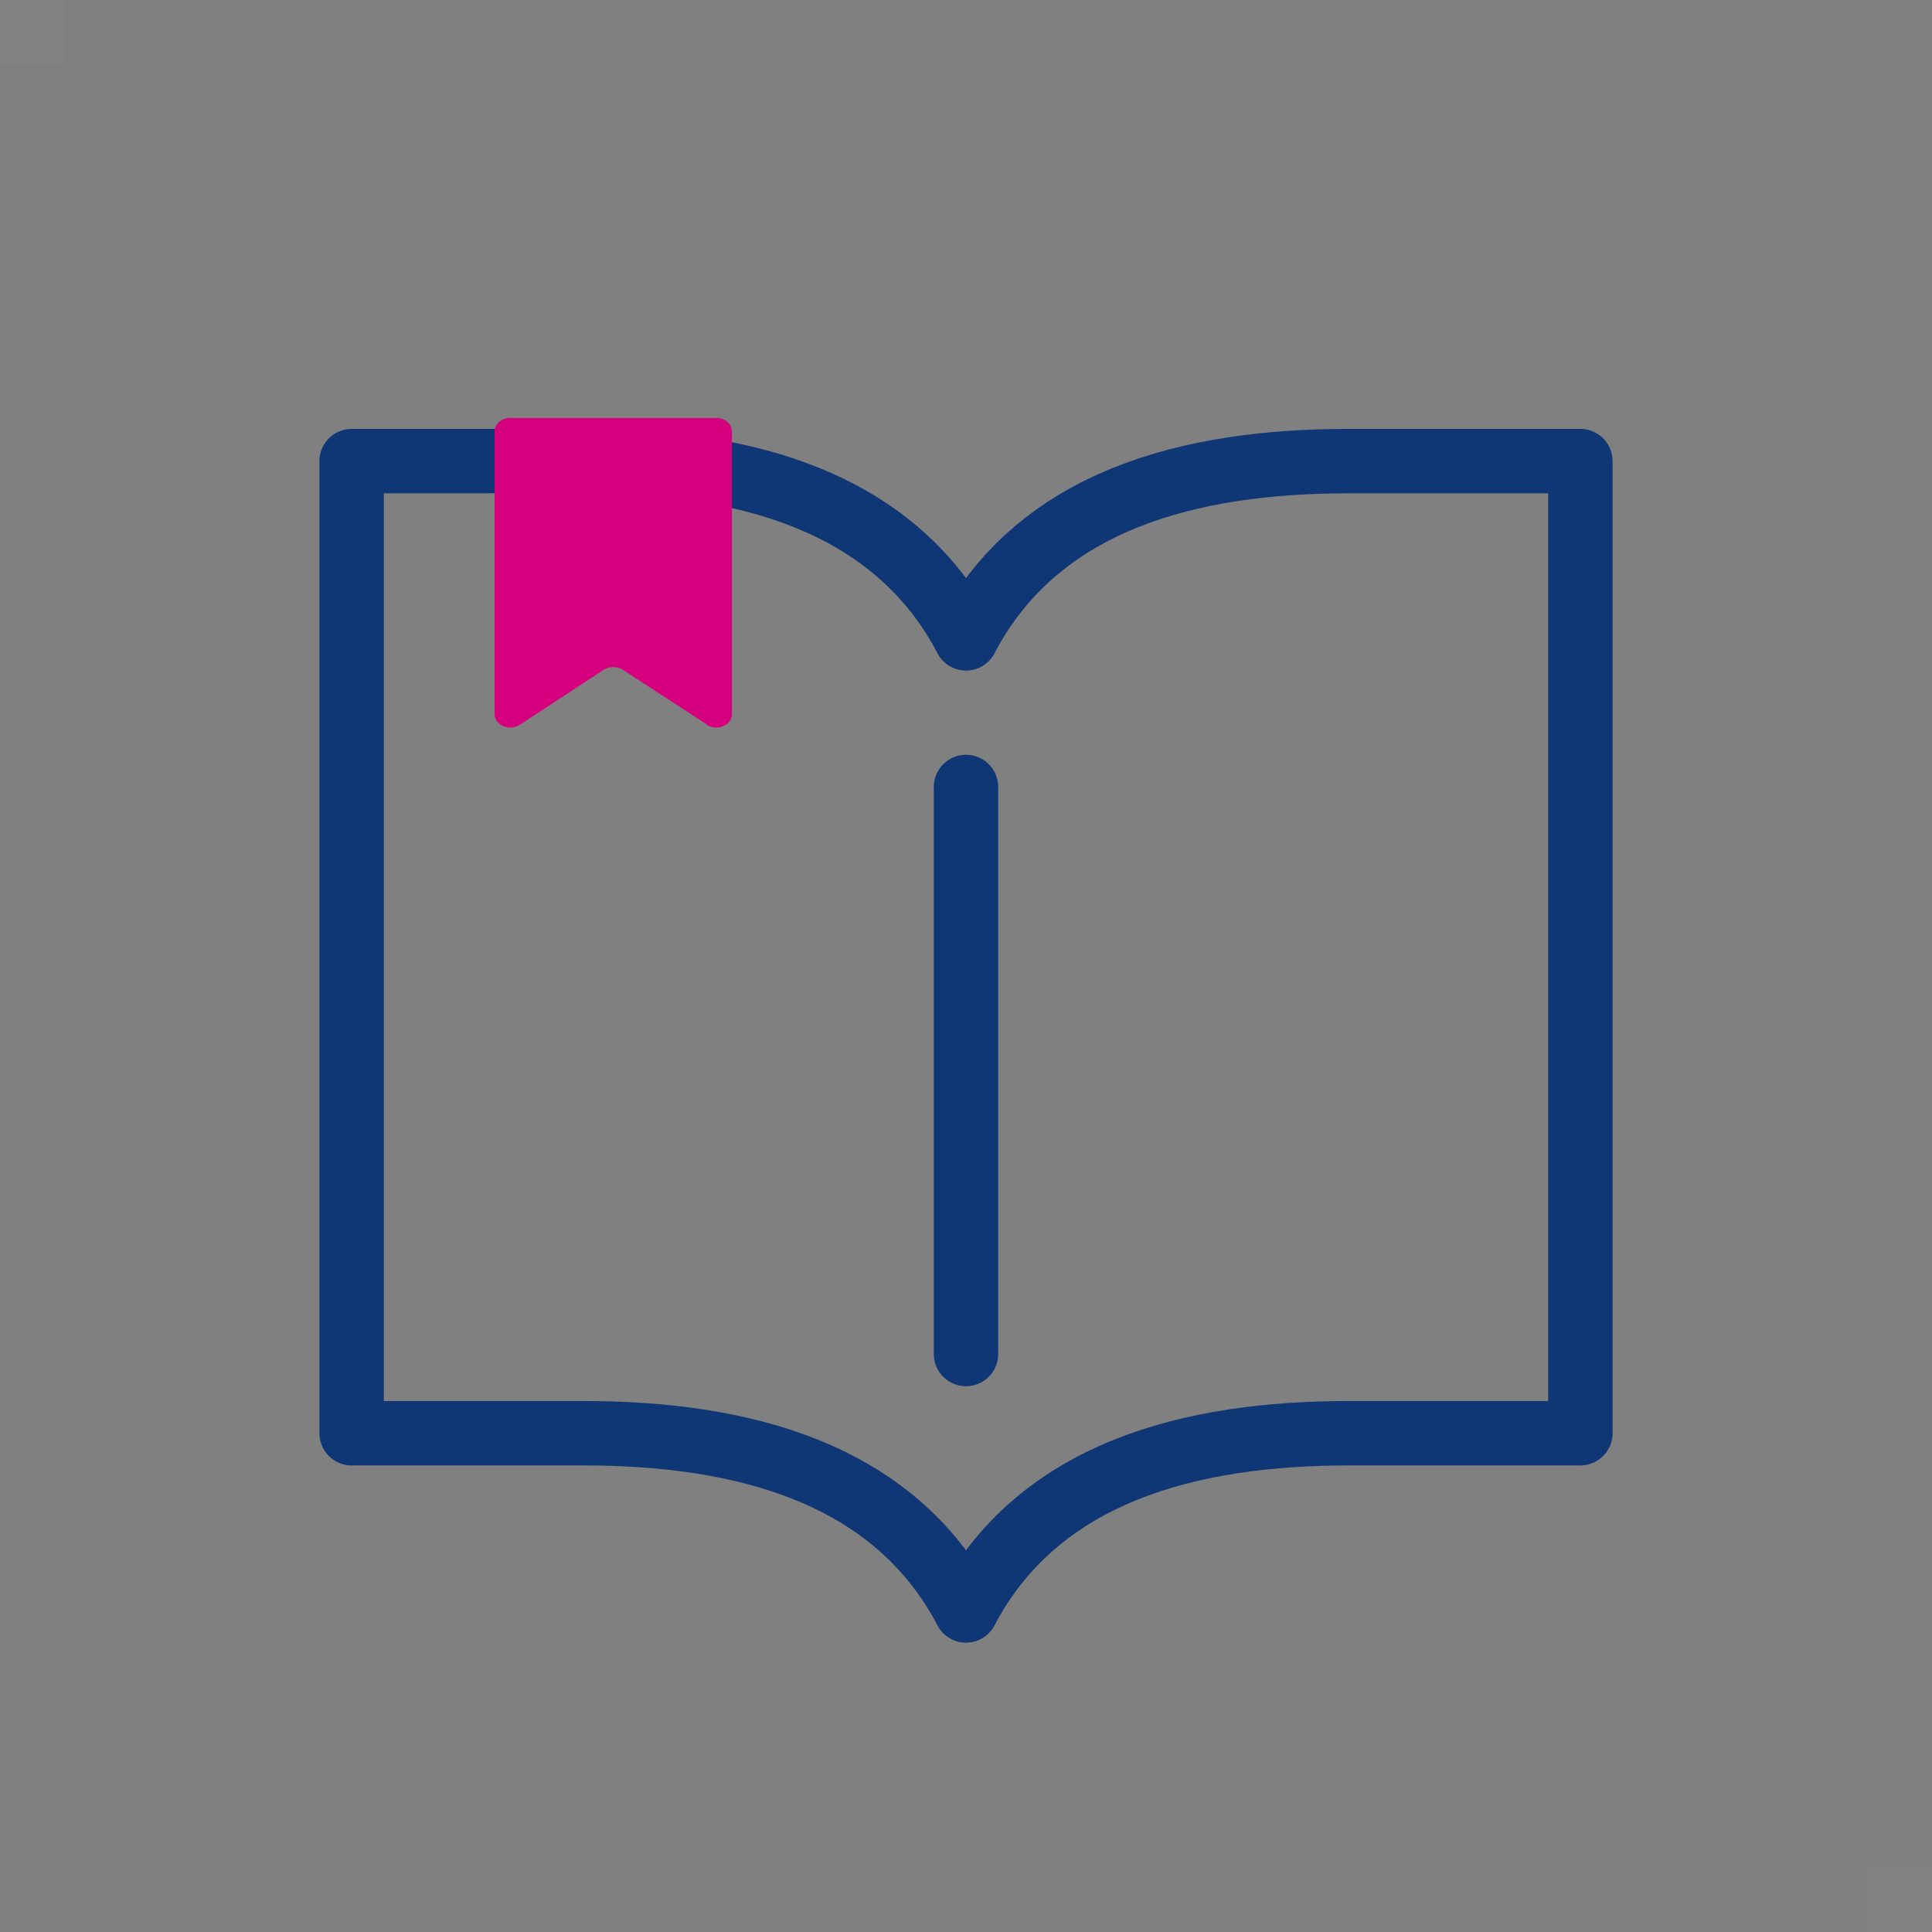
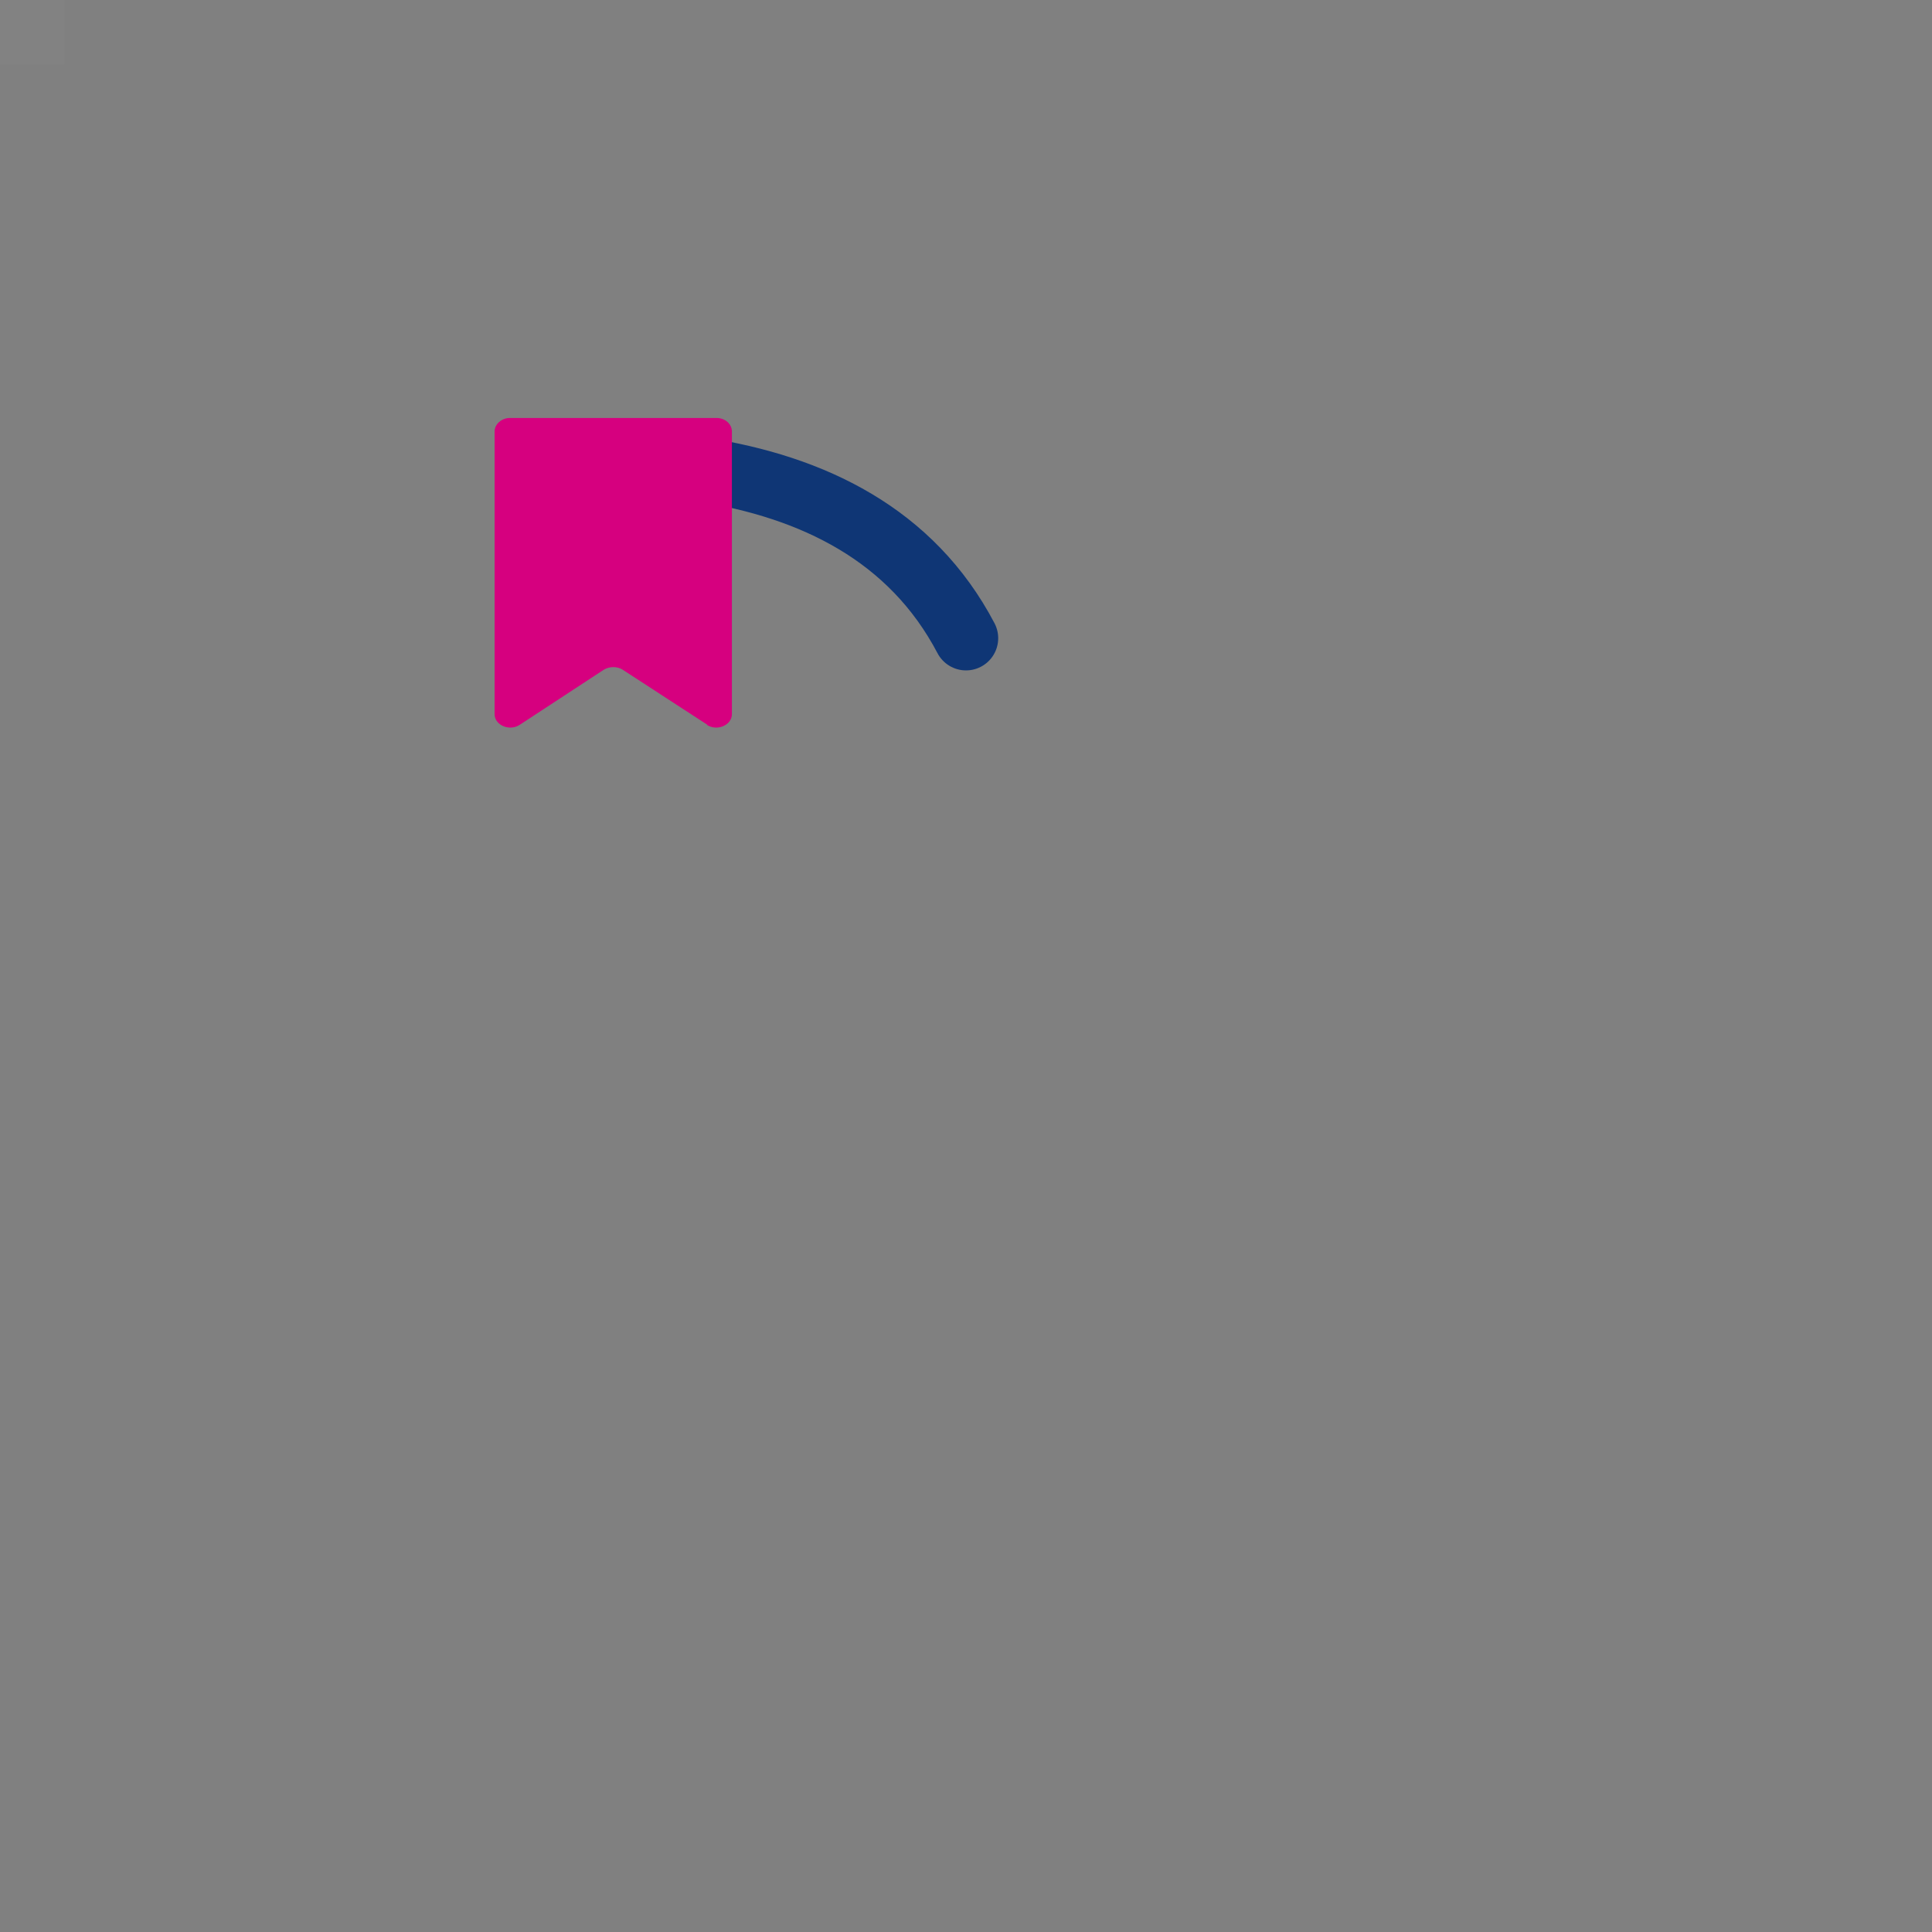
<svg xmlns="http://www.w3.org/2000/svg" id="_レイヤー_1" viewBox="0 0 60 60">
  <rect x="0" y="0" width="60" height="60" fill="#808080" stroke="none" />
  <defs>
    <style>.cls-1{fill:#fff;}.cls-2{fill:#d6007f;}.cls-3{fill:none;stroke:#0f3675;stroke-linecap:round;stroke-linejoin:round;stroke-width:2px;}.cls-4{opacity:.02;}</style>
  </defs>
  <g class="cls-4">
    <rect class="cls-1" width="2" height="2" />
  </g>
  <g class="cls-4">
-     <rect class="cls-1" x="58" y="58" width="2" height="2" />
-   </g>
-   <path class="cls-3" d="m30,19.82c2.27-4.32,6.99-5.5,11.89-5.5h7.19v30.19h-7.19c-4.9,0-9.62,1.19-11.89,5.5" />
-   <path class="cls-3" d="m15.27,14.32h-4.35v30.19h7.19c4.9,0,9.62,1.19,11.89,5.5" />
+     </g>
  <path class="cls-3" d="m30,19.82c-1.69-3.22-4.75-4.7-8.22-5.24" />
-   <line class="cls-3" x1="30" y1="24.44" x2="30" y2="42.05" />
  <path class="cls-2" d="m21.97,22.51l-2.63-1.71c-.17-.11-.41-.11-.59,0l-2.61,1.71c-.32.21-.78.01-.78-.33v-8.78c0-.23.22-.42.48-.42h6.41c.27,0,.48.19.48.42v8.78c0,.34-.46.54-.78.33Z" />
</svg>